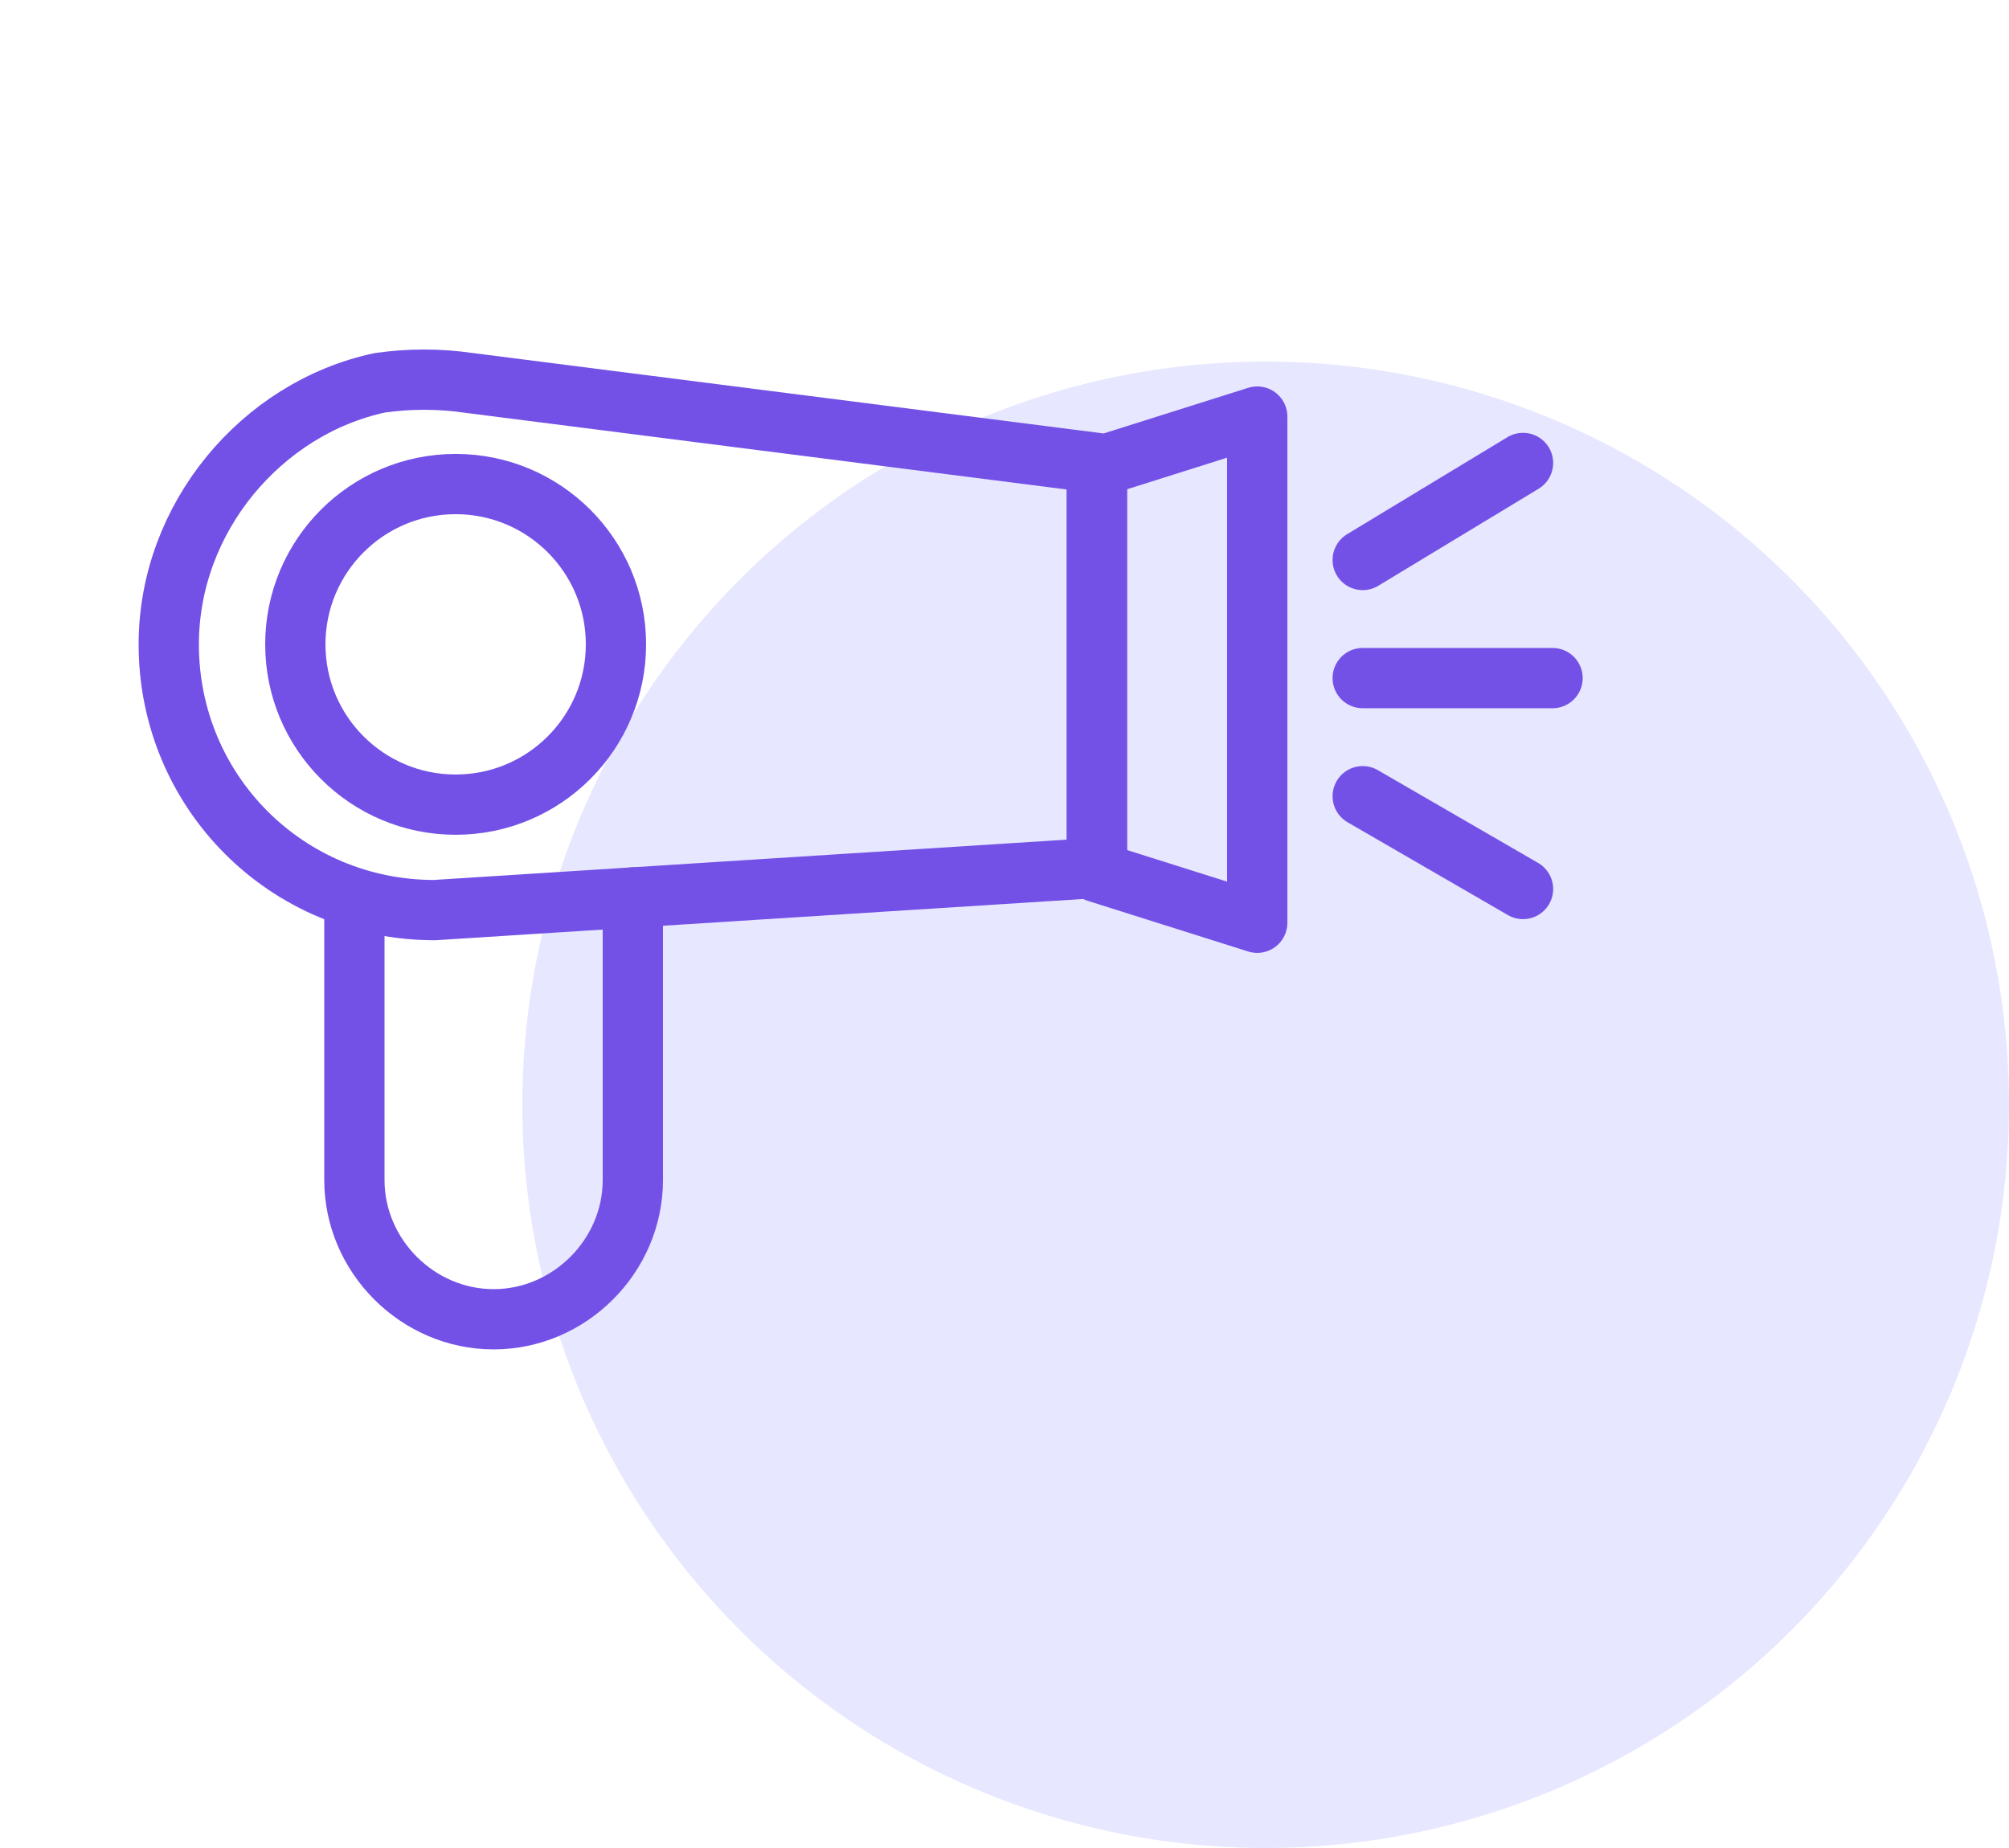
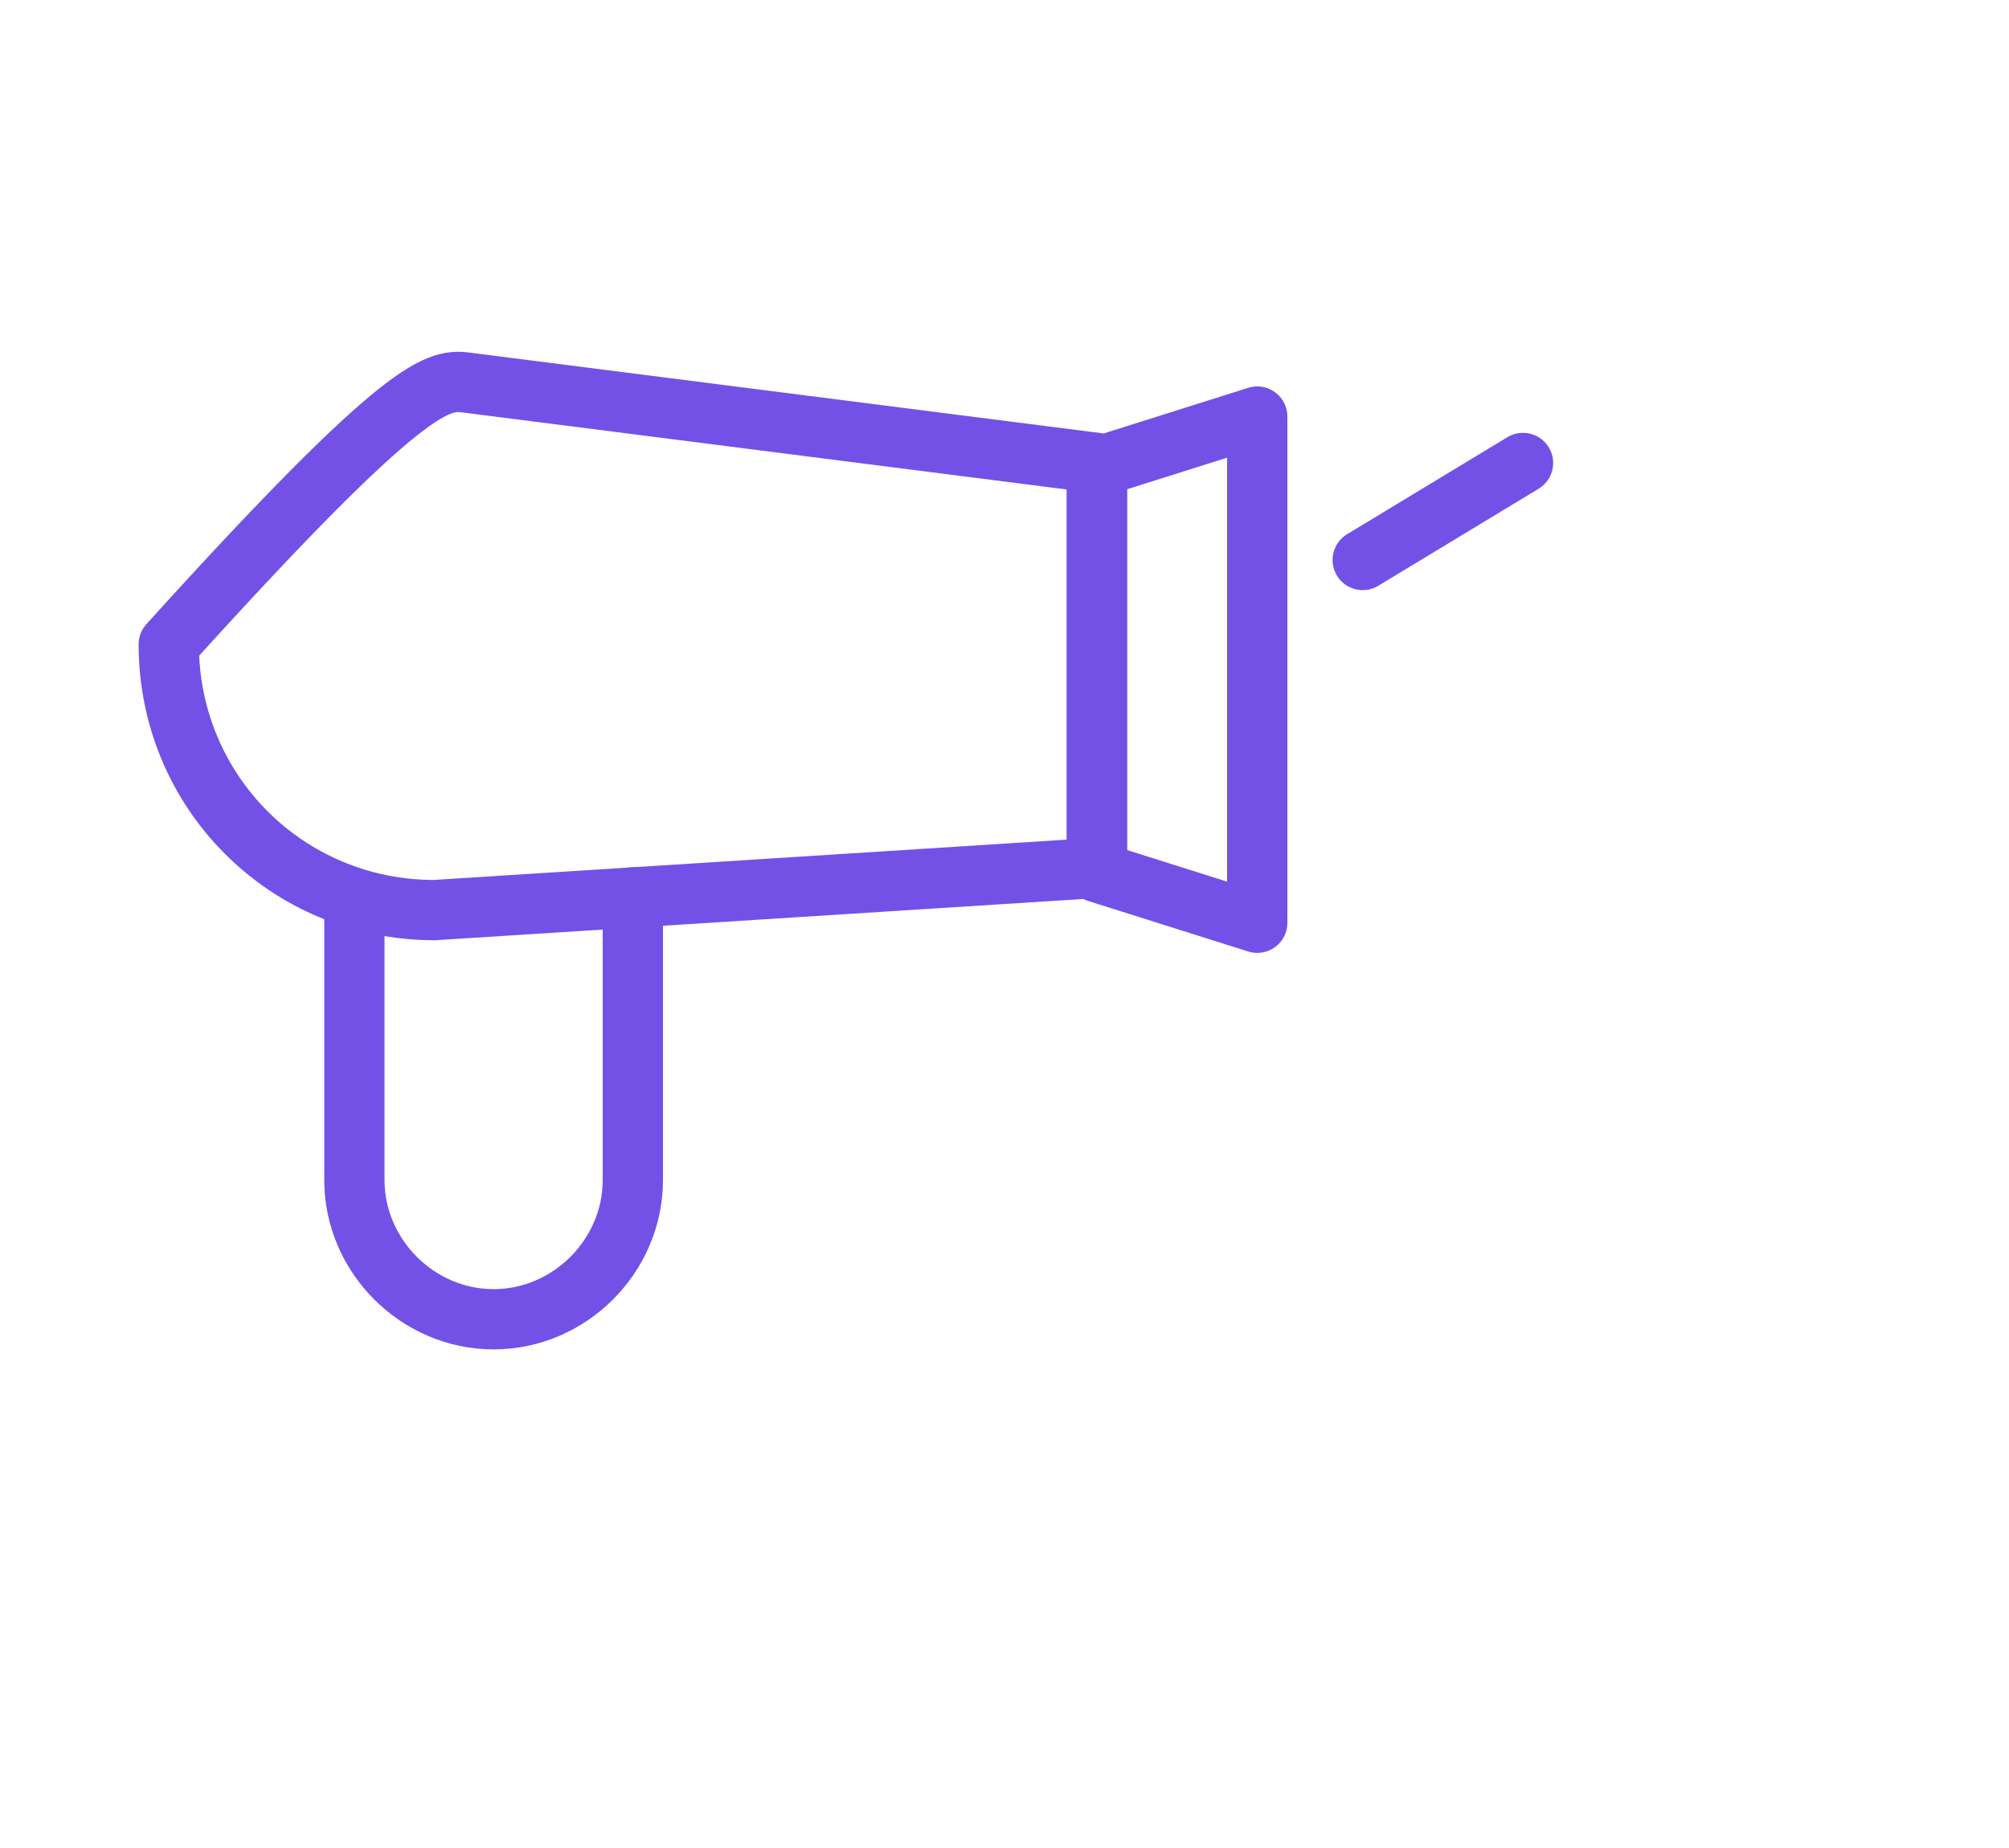
<svg xmlns="http://www.w3.org/2000/svg" width="50" height="46" viewBox="0 0 50 46" fill="none">
-   <circle cx="31.5" cy="27.5" r="18.5" fill="#E7E7FF" />
-   <path d="M11.34 20.029C13.544 20.029 15.33 18.242 15.33 16.039C15.33 13.835 13.544 12.049 11.34 12.049C9.136 12.049 7.35 13.835 7.35 16.039C7.35 18.242 9.136 20.029 11.34 20.029Z" stroke="#7351E7" stroke-width="1.5" stroke-miterlimit="10" stroke-linecap="round" stroke-linejoin="round" />
-   <path d="M27.3 21.604L10.815 22.654C7.14 22.654 4.2 19.714 4.2 16.039C4.2 12.889 6.51 10.159 9.45 9.529C10.185 9.424 10.92 9.424 11.655 9.529L27.3 11.524V21.604Z" stroke="#7351E7" stroke-width="1.5" stroke-miterlimit="10" stroke-linecap="round" stroke-linejoin="round" />
+   <path d="M27.3 21.604L10.815 22.654C7.14 22.654 4.2 19.714 4.2 16.039C10.185 9.424 10.92 9.424 11.655 9.529L27.3 11.524V21.604Z" stroke="#7351E7" stroke-width="1.5" stroke-miterlimit="10" stroke-linecap="round" stroke-linejoin="round" />
  <path d="M15.75 22.339V29.374C15.75 31.264 14.175 32.839 12.285 32.839C10.395 32.839 8.82 31.264 8.82 29.374V22.444" stroke="#7351E7" stroke-width="1.5" stroke-miterlimit="10" stroke-linecap="round" stroke-linejoin="round" />
  <path d="M27.3 21.709L31.29 22.969V10.369L27.3 11.629V21.709Z" stroke="#7351E7" stroke-width="1.5" stroke-miterlimit="10" stroke-linecap="round" stroke-linejoin="round" />
-   <path d="M33.915 16.879H38.64" stroke="#7351E7" stroke-width="1.5" stroke-miterlimit="10" stroke-linecap="round" stroke-linejoin="round" />
  <path d="M33.915 13.939L37.905 11.524" stroke="#7351E7" stroke-width="1.5" stroke-miterlimit="10" stroke-linecap="round" stroke-linejoin="round" />
-   <path d="M37.905 22.129L33.915 19.819" stroke="#7351E7" stroke-width="1.5" stroke-miterlimit="10" stroke-linecap="round" stroke-linejoin="round" />
</svg>